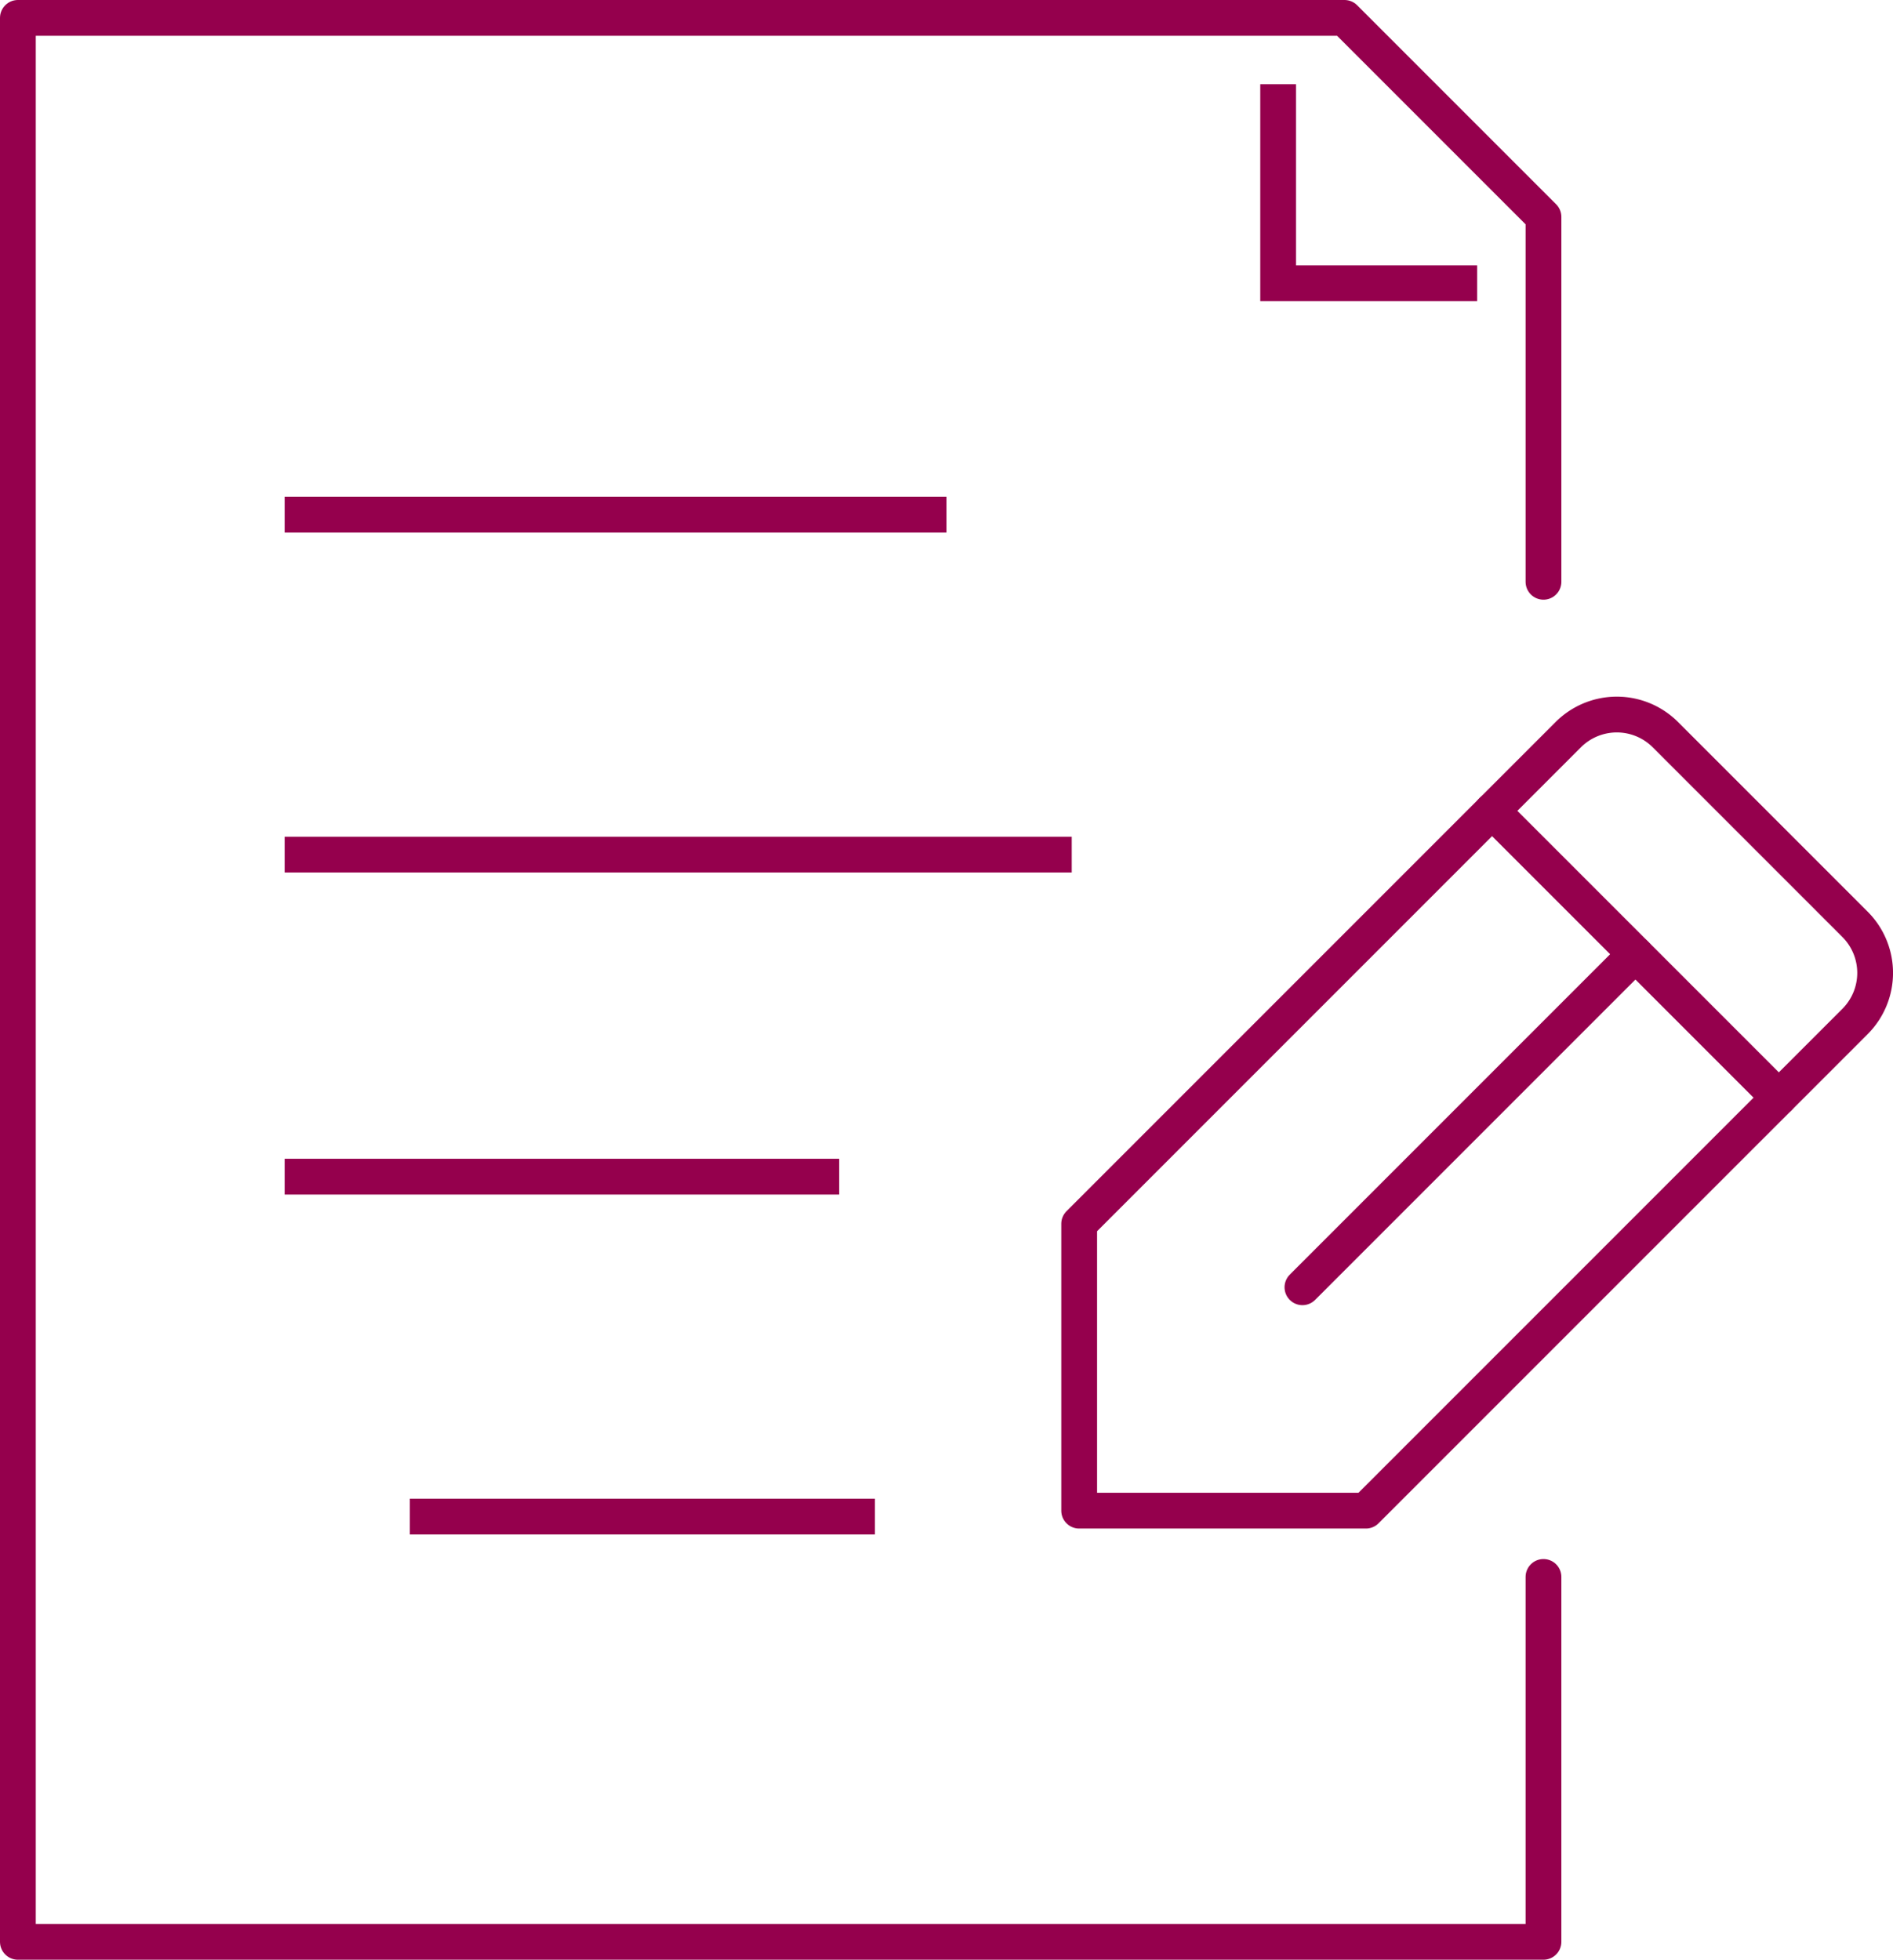
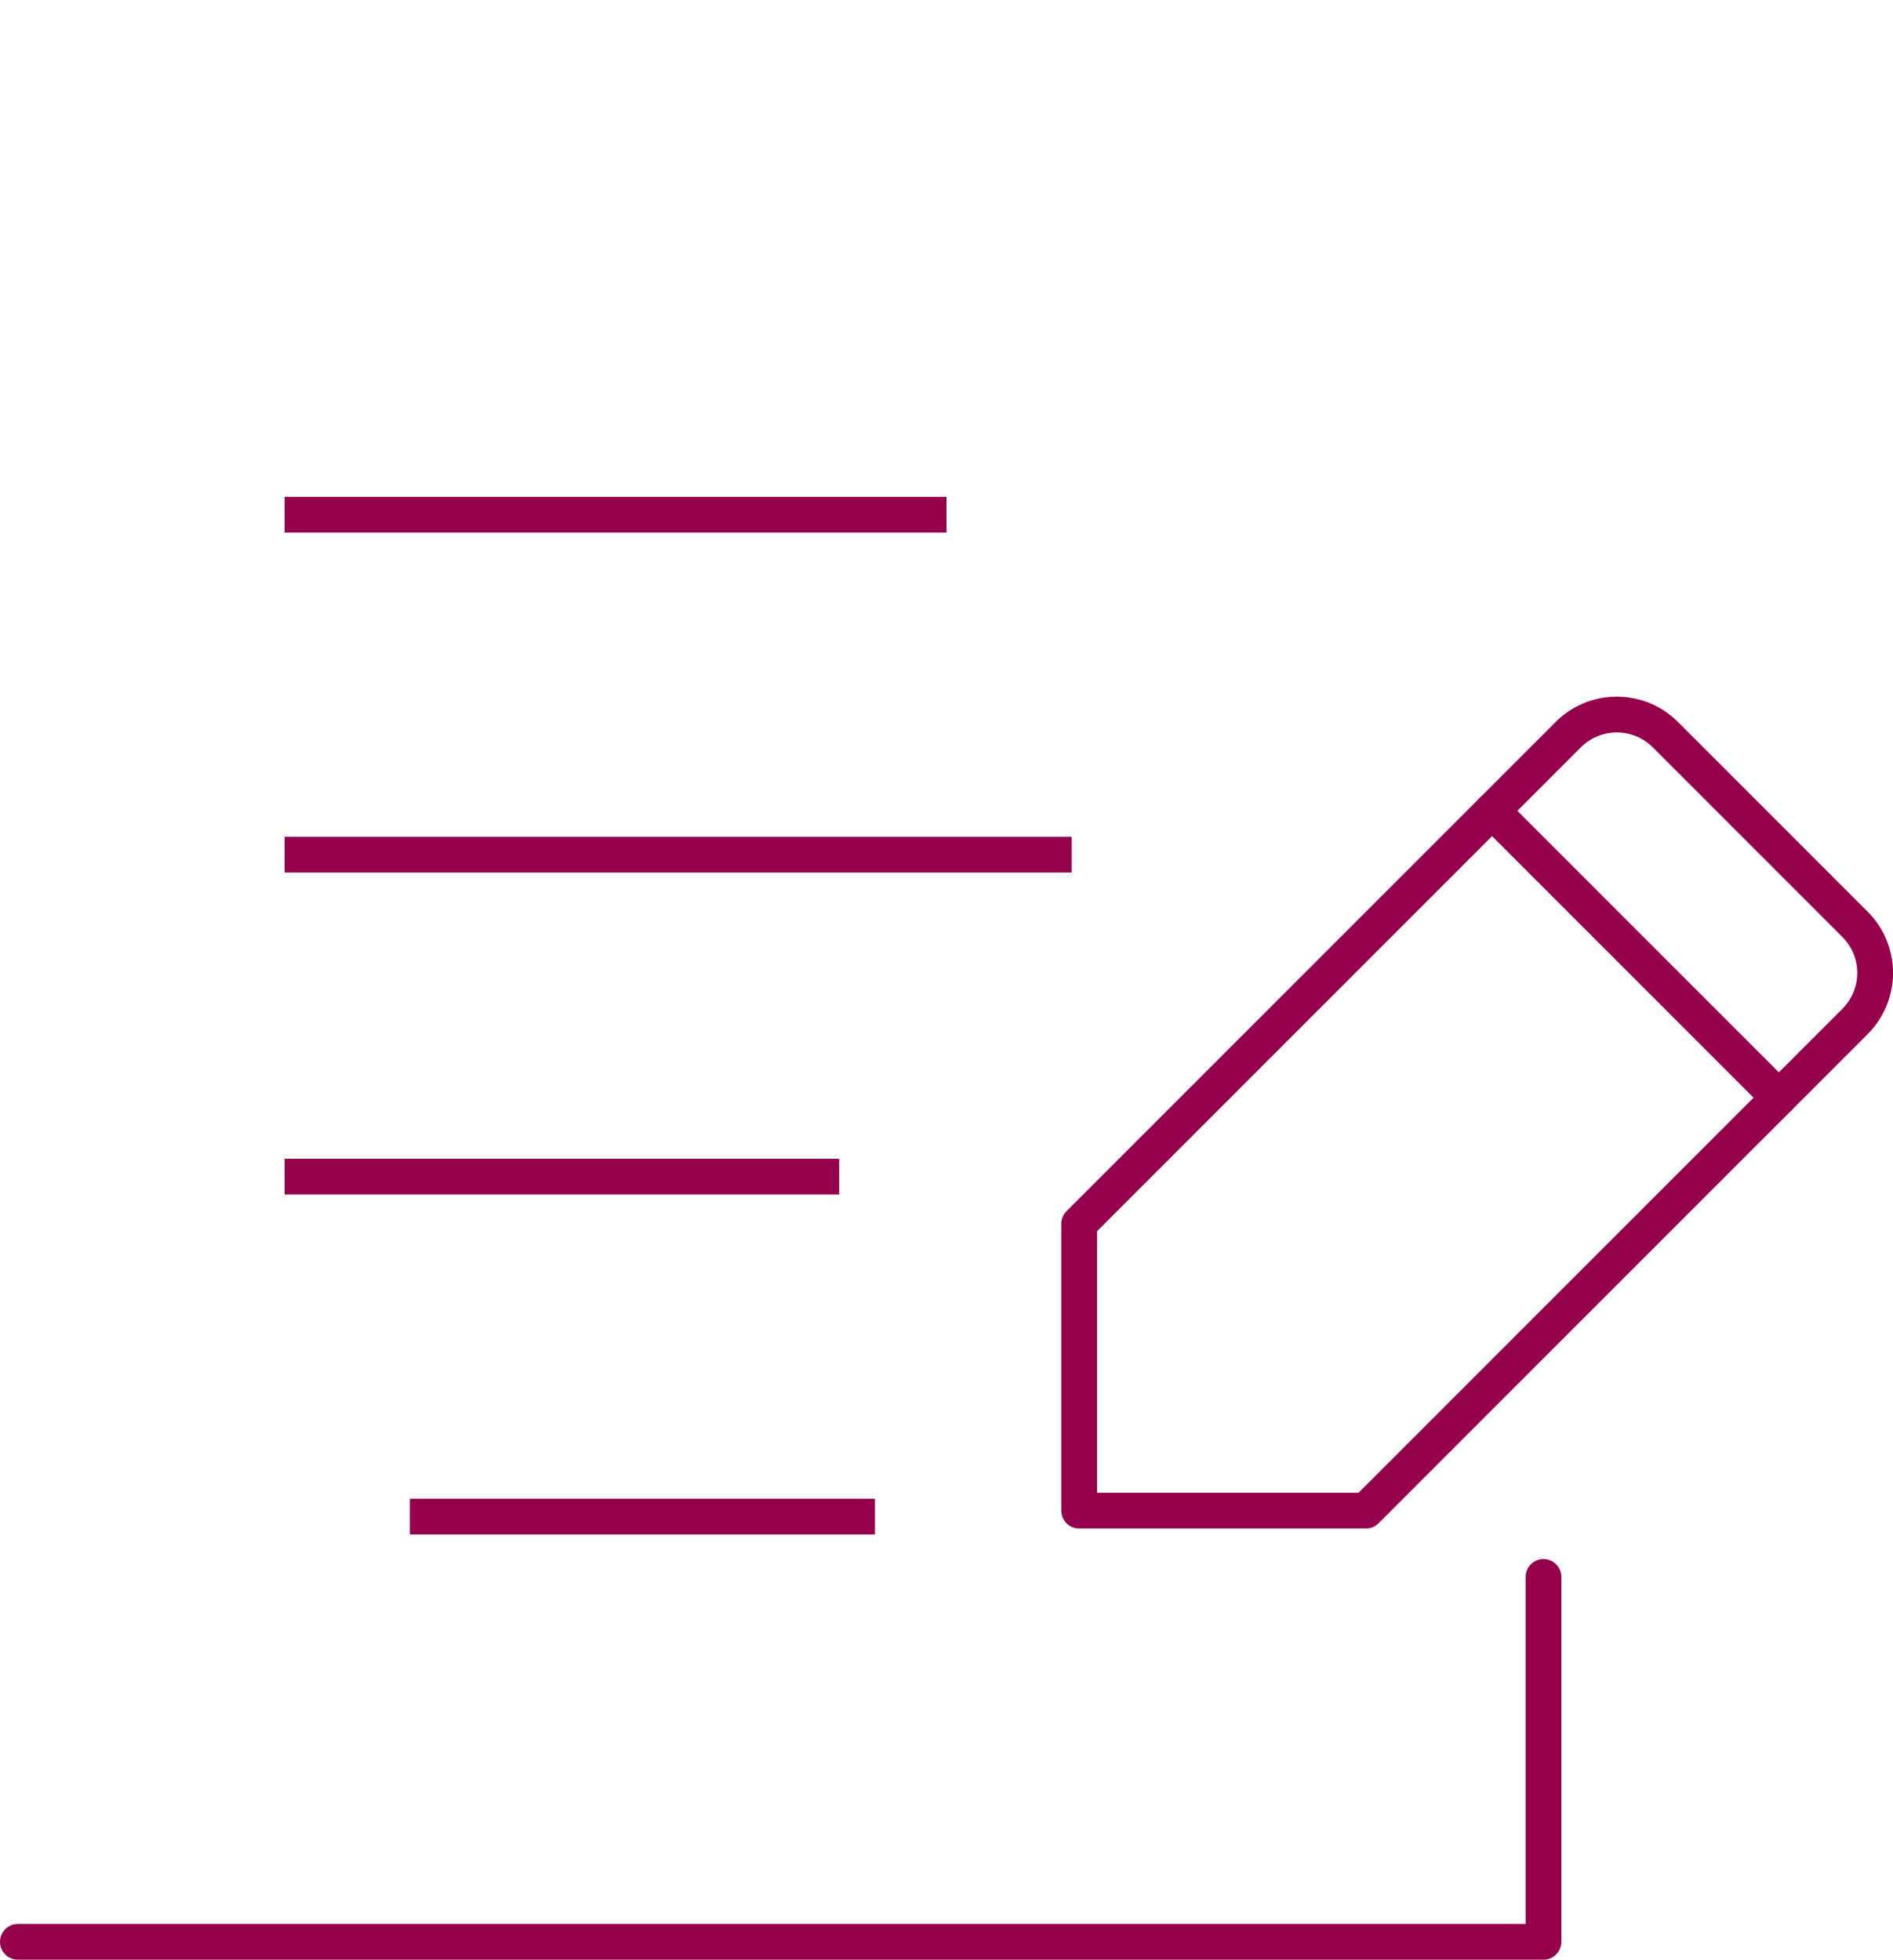
<svg xmlns="http://www.w3.org/2000/svg" width="105.827" height="109.536" viewBox="0 0 105.827 109.536">
  <g id="Contact_Form" data-name="Contact Form" transform="translate(-251 -150)">
    <path id="Path_38812" data-name="Path 38812" d="M300.03,216.5H284v-16.03l27.342-27.342a3.839,3.839,0,0,1,5.431,0l10.6,10.6a3.839,3.839,0,0,1,0,5.431Z" transform="translate(27.33 17.936)" fill="none" stroke="#95004d" stroke-linecap="round" stroke-linejoin="round" stroke-width="2" />
    <line id="Line_395" data-name="Line 395" x2="16.031" y2="16.031" transform="translate(334.412 195.32)" fill="none" stroke="#95004d" stroke-linecap="round" stroke-linejoin="round" stroke-width="2" />
-     <line id="Line_396" data-name="Line 396" x1="18.615" y2="18.615" transform="translate(323.812 203.336)" fill="none" stroke="#95004d" stroke-linecap="round" stroke-linejoin="round" stroke-width="2" />
-     <path id="Path_38813" data-name="Path 38813" d="M337.287,238.141v20.395H252V151h74.163l11.124,11.124v20.395" transform="translate(0 0)" fill="none" stroke="#95004d" stroke-linecap="round" stroke-linejoin="round" stroke-width="2" />
+     <path id="Path_38813" data-name="Path 38813" d="M337.287,238.141v20.395H252h74.163l11.124,11.124v20.395" transform="translate(0 0)" fill="none" stroke="#95004d" stroke-linecap="round" stroke-linejoin="round" stroke-width="2" />
    <line id="Line_397" data-name="Line 397" x2="26" transform="translate(273.914 234.768)" fill="none" stroke="#95004d" stroke-miterlimit="10" stroke-width="2" />
    <line id="Line_398" data-name="Line 398" x2="37" transform="translate(266.914 178.768)" fill="none" stroke="#95004d" stroke-miterlimit="10" stroke-width="2" />
    <line id="Line_399" data-name="Line 399" x2="44" transform="translate(266.914 197.768)" fill="none" stroke="#95004d" stroke-miterlimit="10" stroke-width="2" />
    <line id="Line_400" data-name="Line 400" x2="31" transform="translate(266.914 215.768)" fill="none" stroke="#95004d" stroke-miterlimit="10" stroke-width="2" />
-     <path id="Path_38814" data-name="Path 38814" d="M290,153v11.124h11.124" transform="translate(32.454 1.708)" fill="none" stroke="#95004d" stroke-miterlimit="10" stroke-width="2" />
  </g>
</svg>